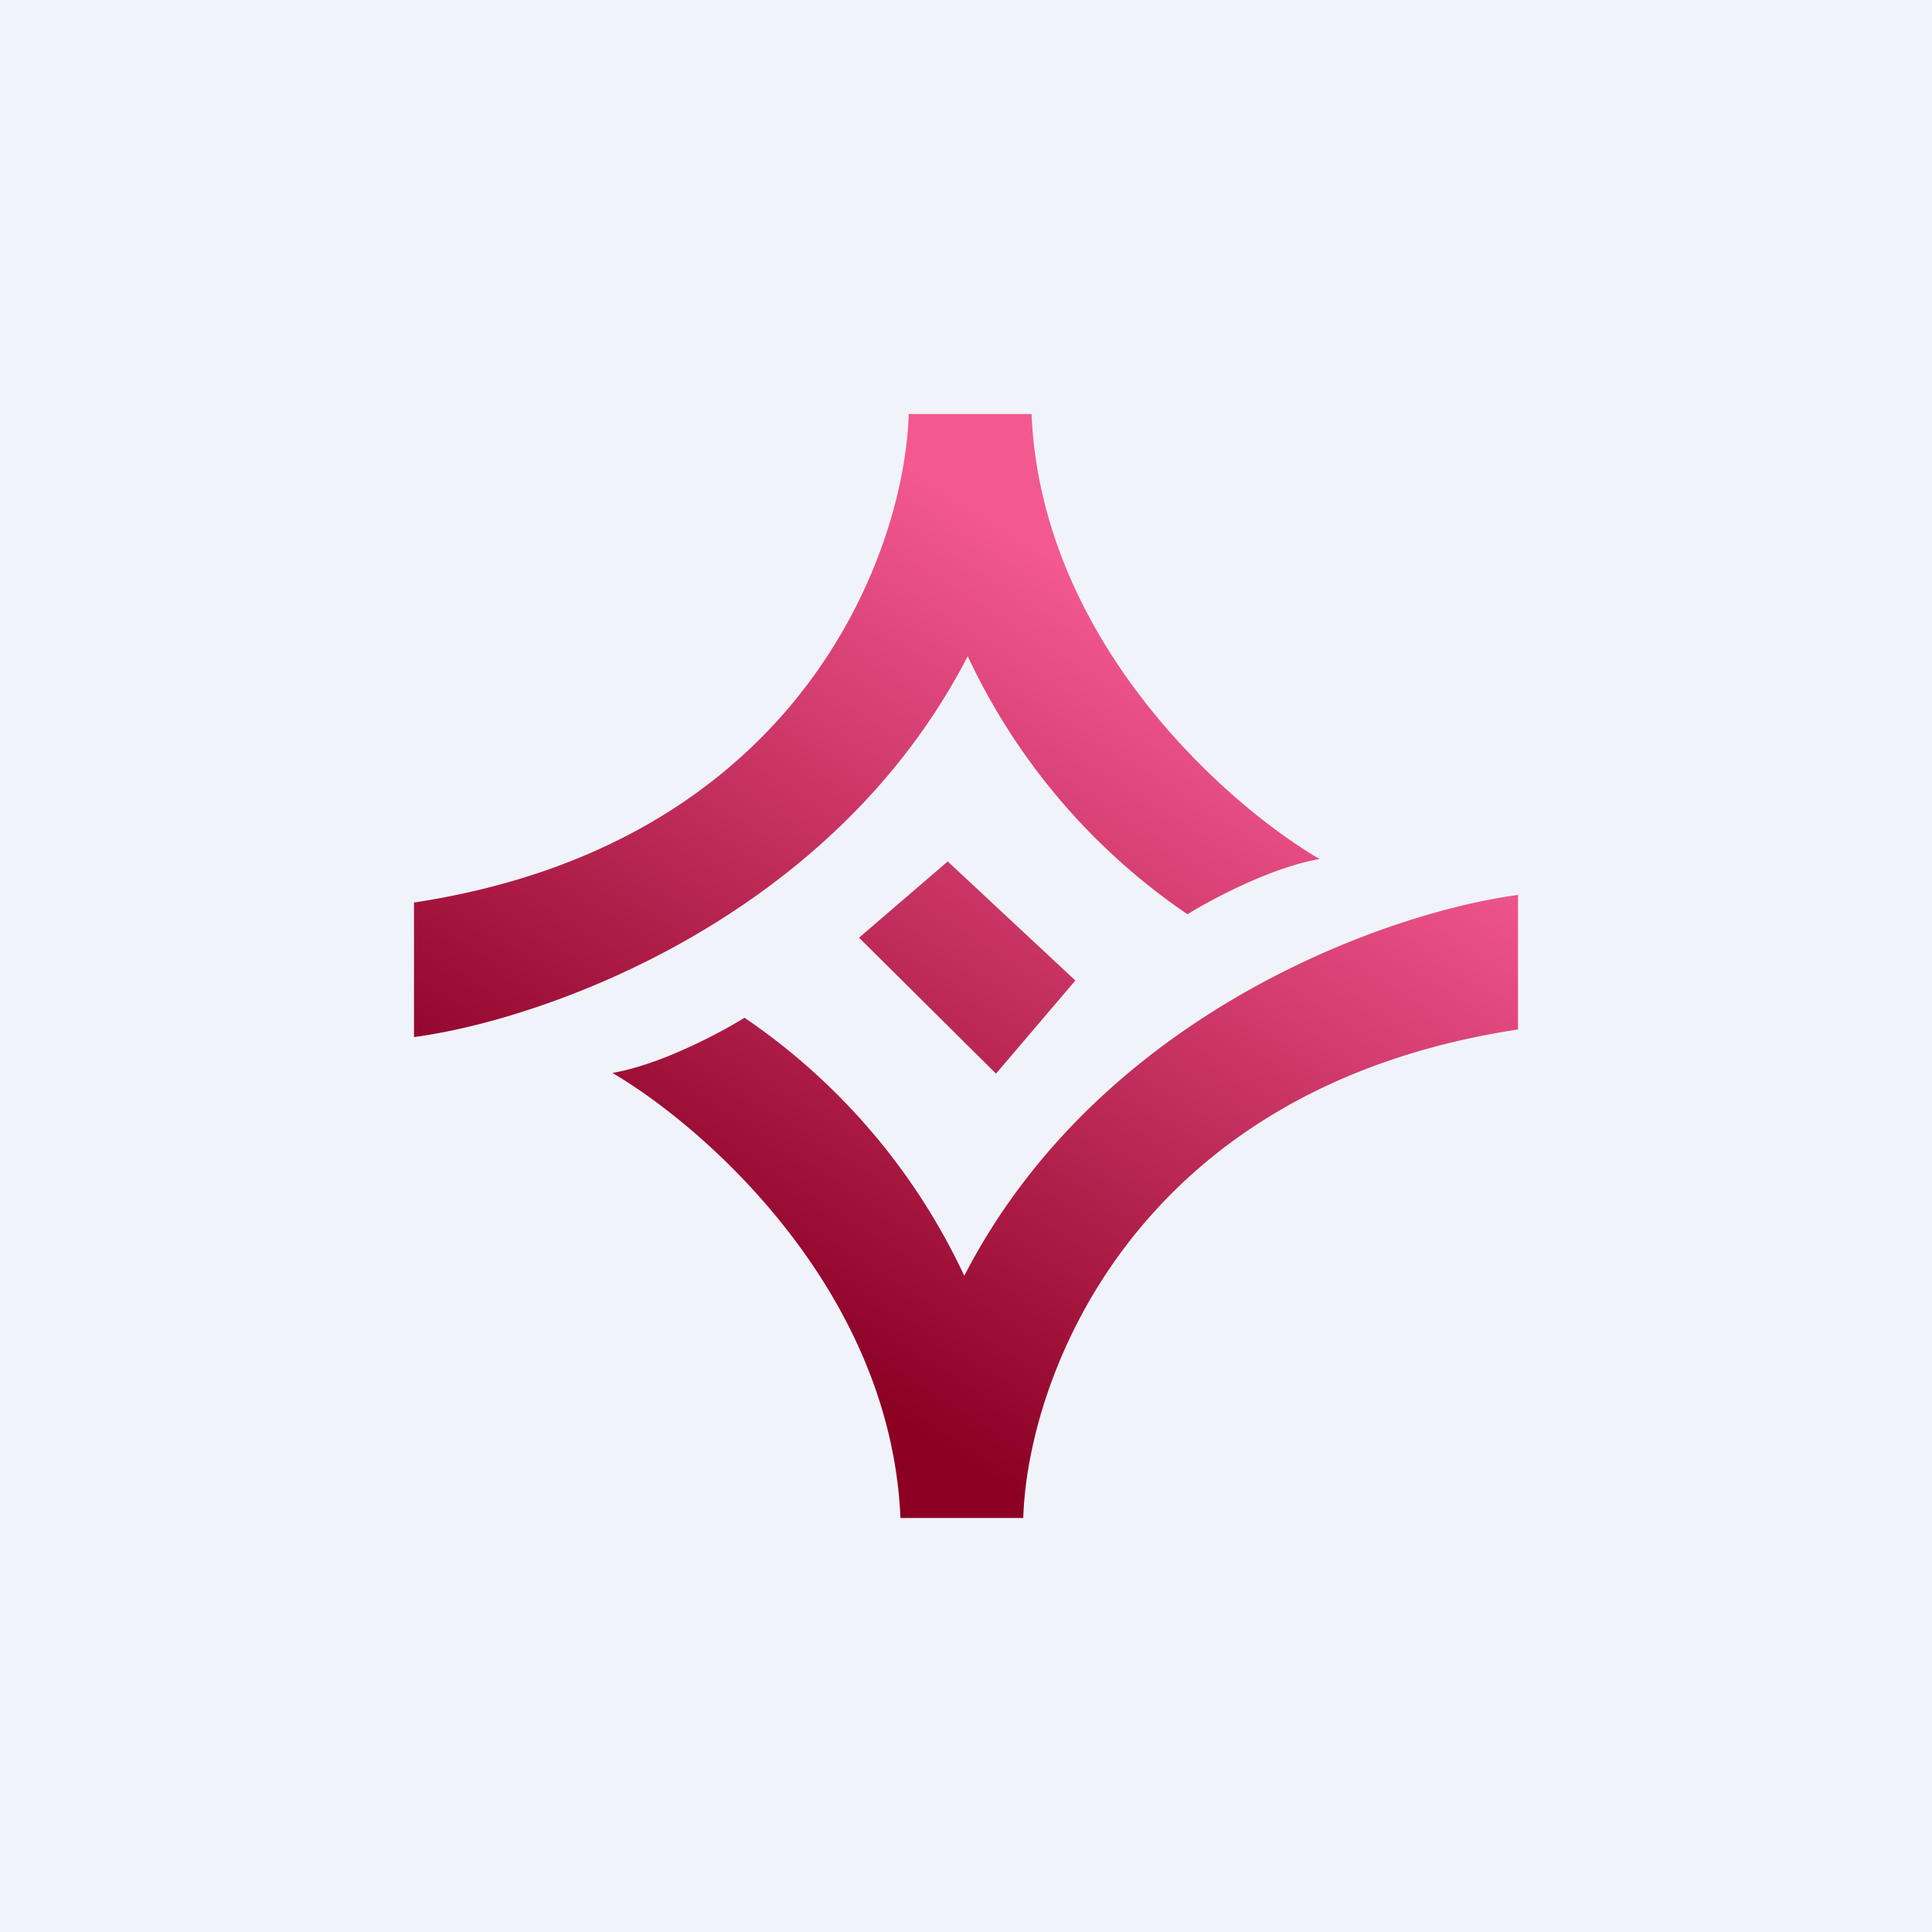
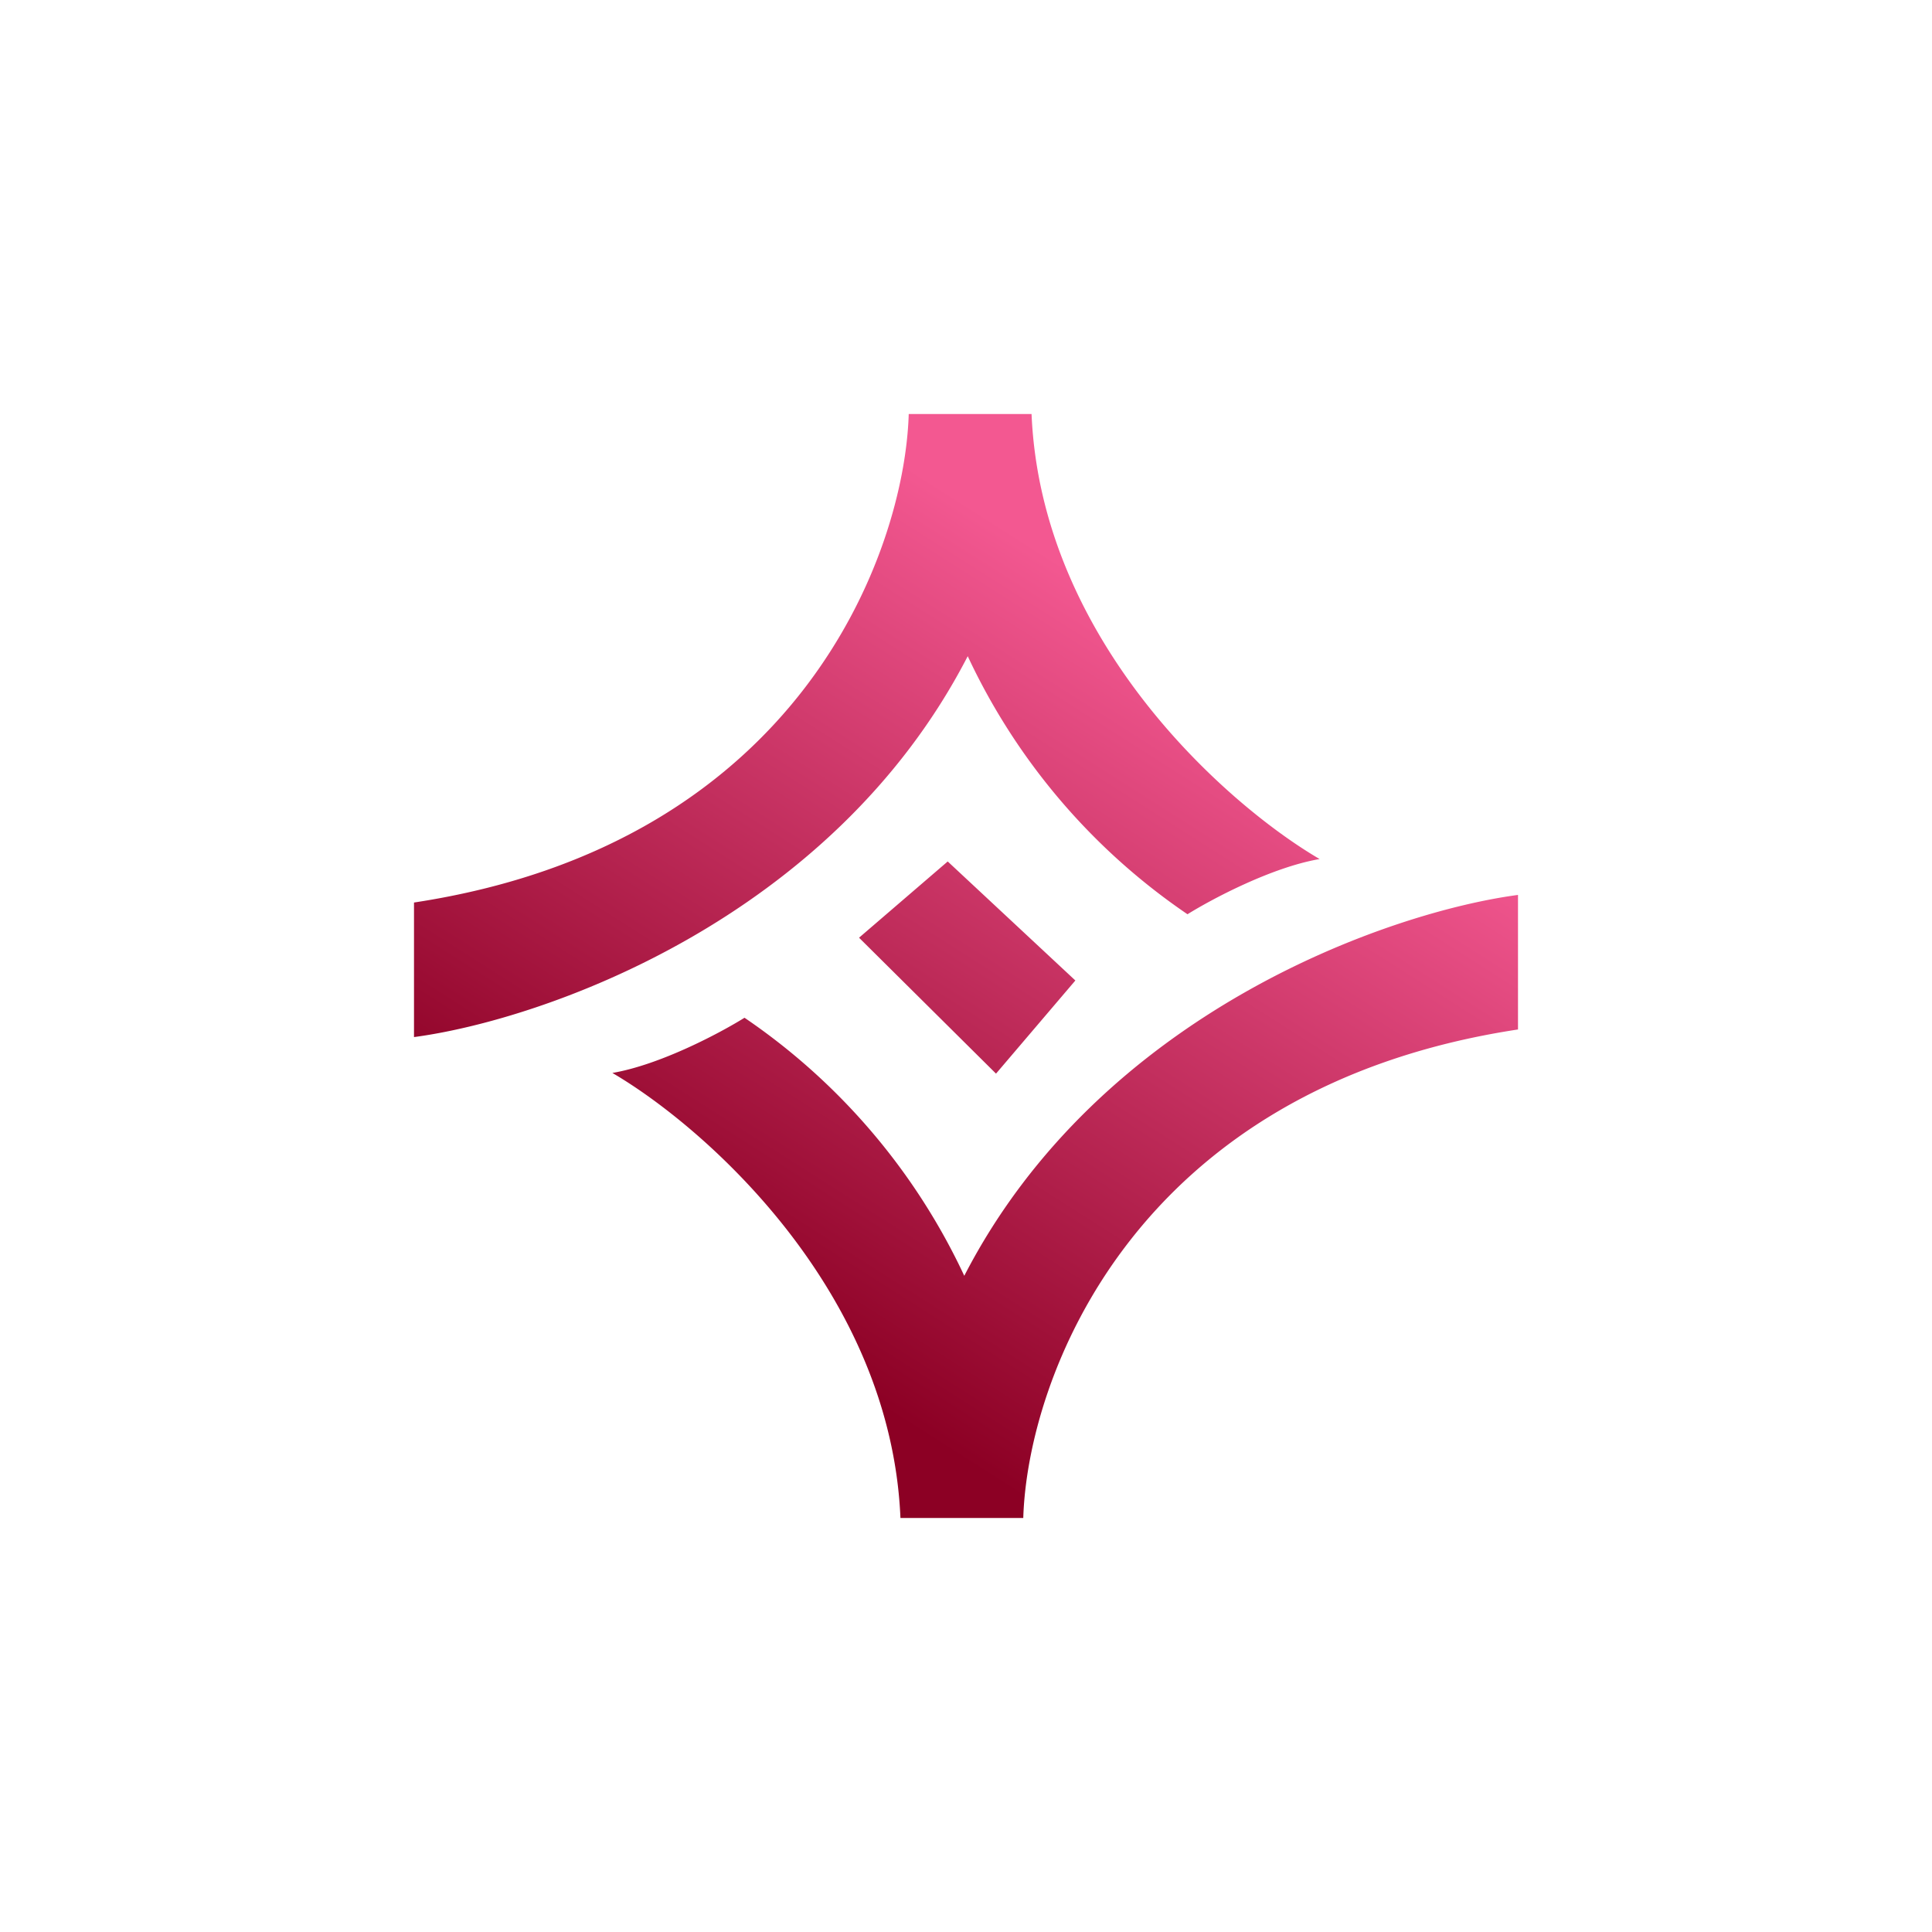
<svg xmlns="http://www.w3.org/2000/svg" width="56" height="56" viewBox="0 0 56 56">
-   <path fill="#F0F3FA" d="M0 0h56v56H0z" />
  <path d="M12 30.06v-3.9C23.19 24.46 26.22 16.01 26.34 12h3.56c.28 6.6 5.68 11.34 8.35 12.9-1.4.24-3.14 1.17-3.83 1.6a18.52 18.52 0 0 1-6.37-7.48C24.1 26.68 15.7 29.57 12 30.06Zm32-4.12v3.9C32.81 31.54 29.78 39.99 29.66 44H26.1c-.28-6.6-5.68-11.34-8.35-12.9 1.4-.24 3.14-1.17 3.83-1.6a18.52 18.52 0 0 1 6.37 7.48C31.9 29.32 40.3 26.43 44 25.94Zm-19.1 1.24 3.97 3.94 2.3-2.7-3.7-3.45-2.57 2.21Z" fill="url(#a5wxghwa5)" />
  <defs>
    <linearGradient id="a5wxghwa5" x1="37.18" y1="20.39" x2="24.57" y2="40.22" gradientUnits="userSpaceOnUse">
      <stop stop-color="#F35891" />
      <stop offset="1" stop-color="#8C0024" />
    </linearGradient>
  </defs>
</svg>